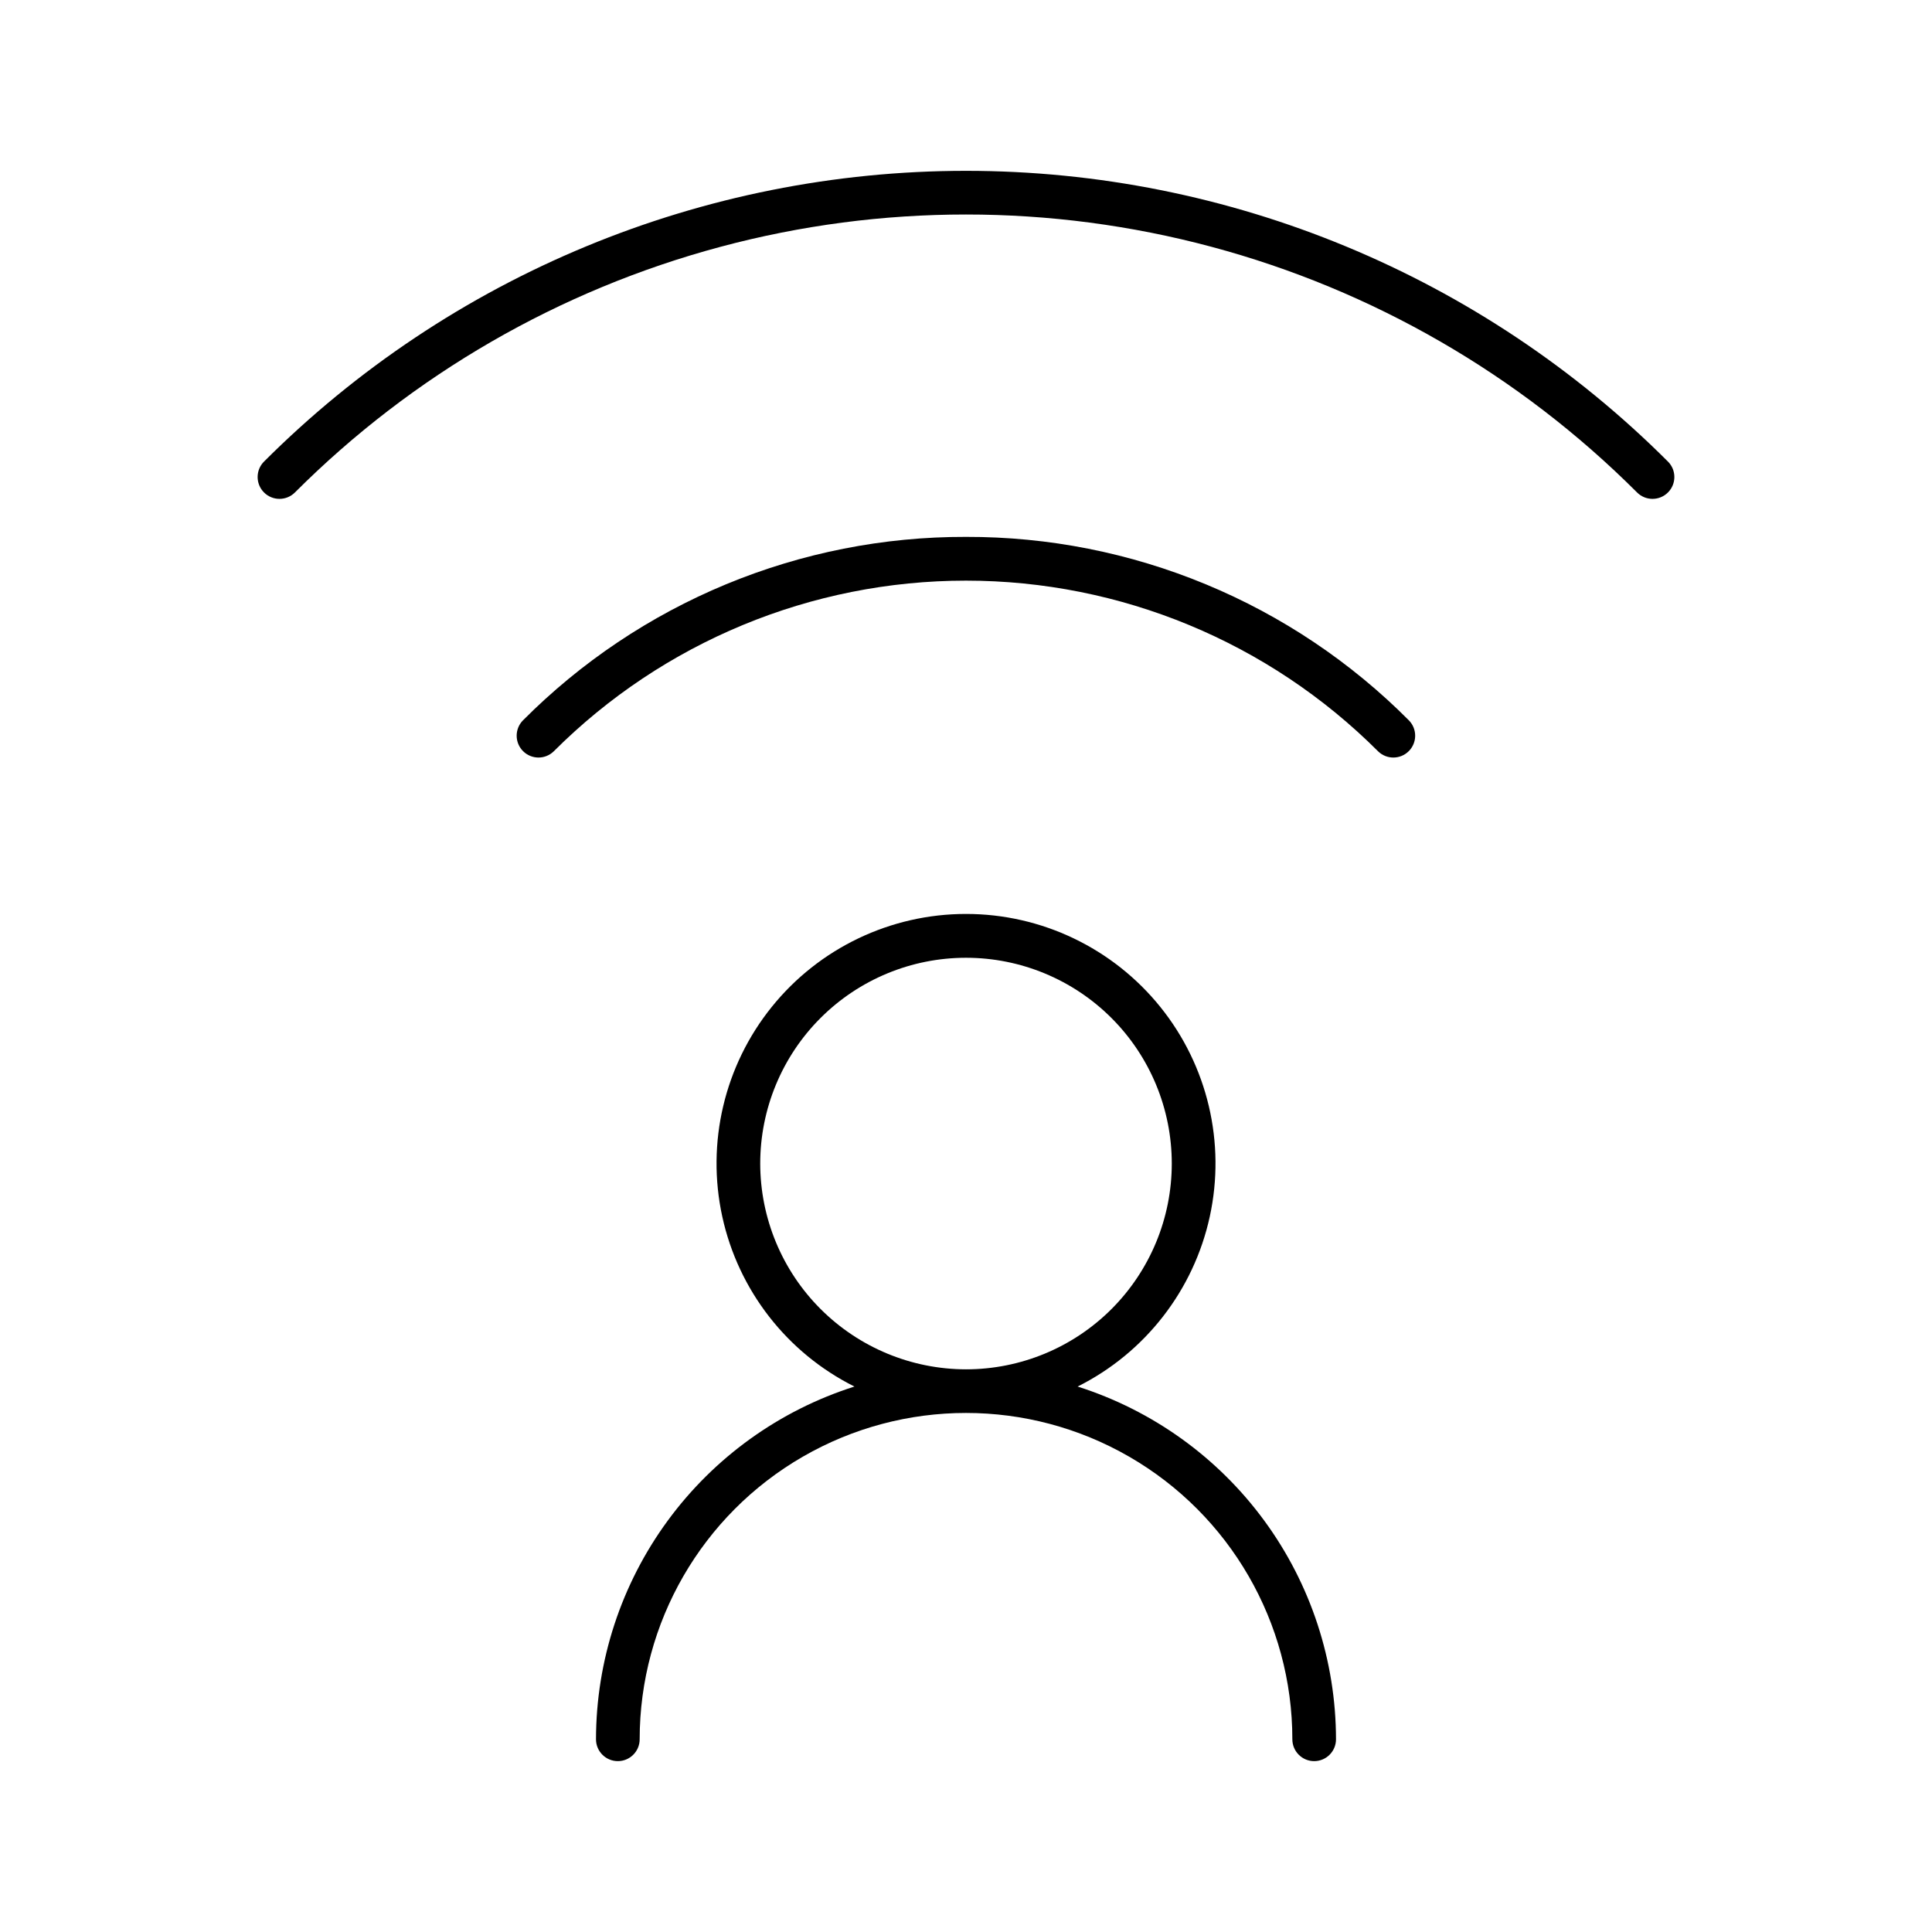
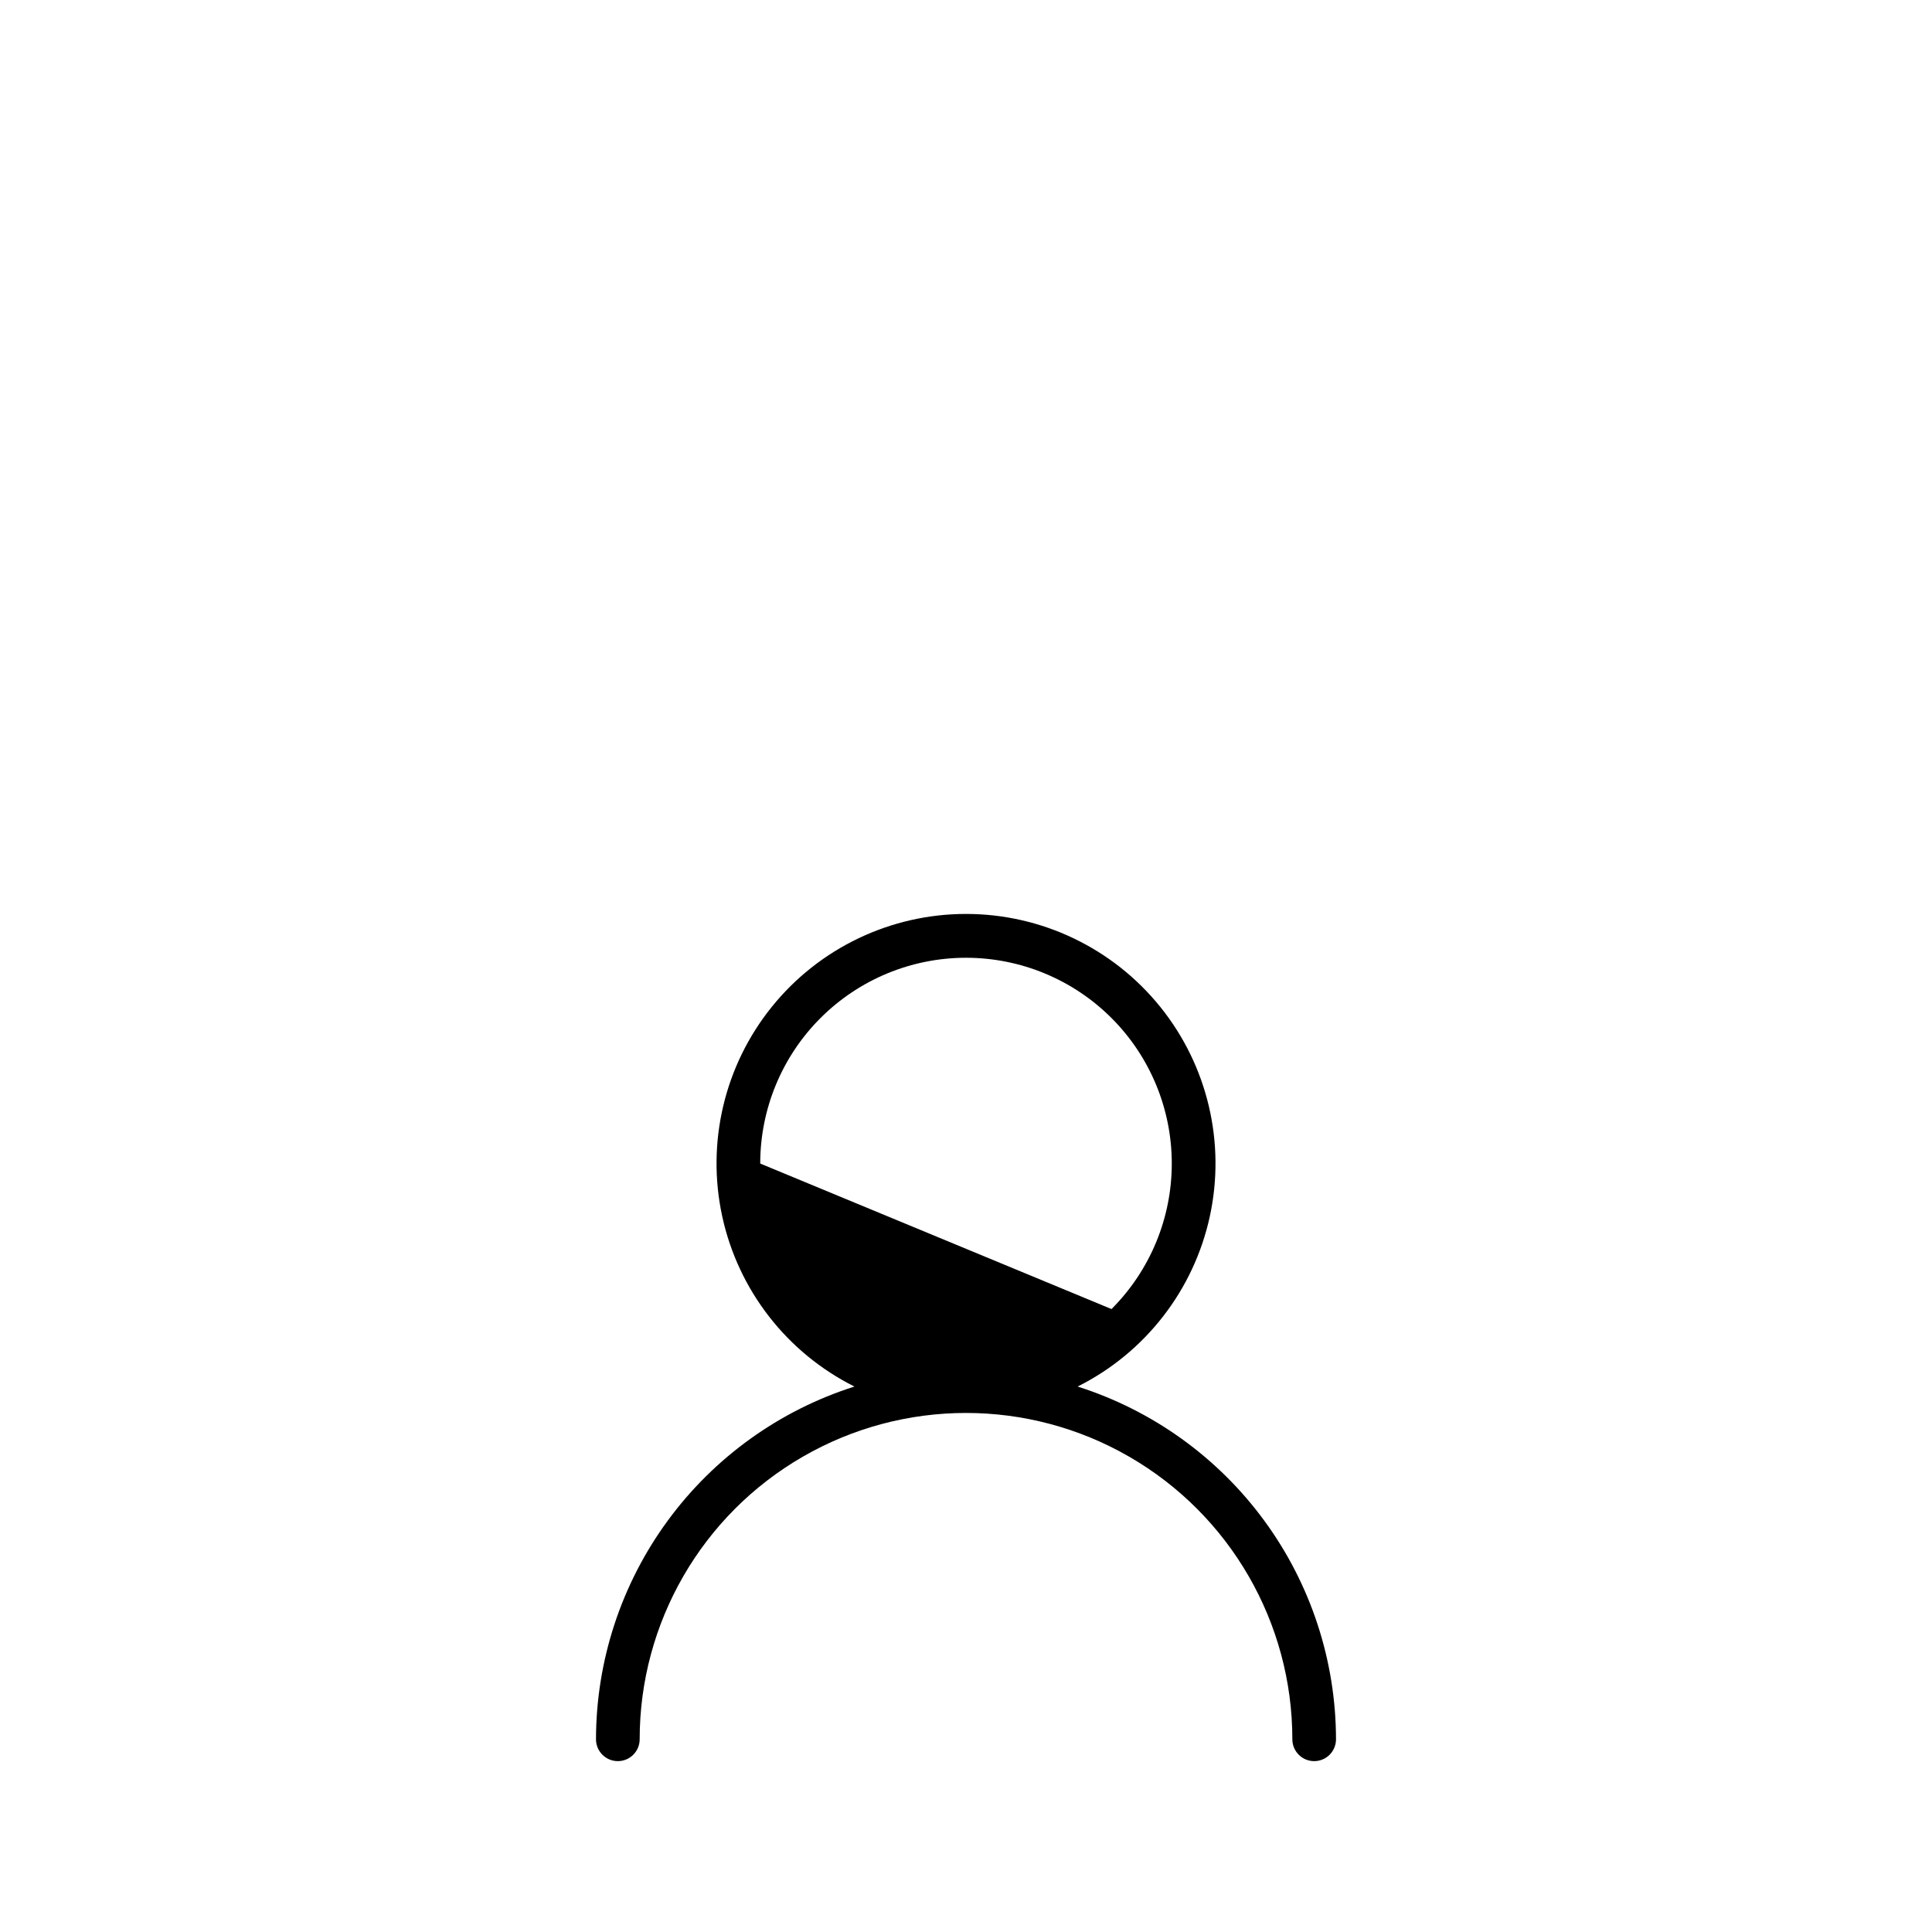
<svg xmlns="http://www.w3.org/2000/svg" fill="#000000" width="800px" height="800px" version="1.1" viewBox="144 144 512 512">
  <g>
-     <path d="m400 286.28c-21.82-0.059-43.434 4.211-63.59 12.562-20.156 8.352-38.457 20.617-53.844 36.086-2.211 2.269-2.188 5.894 0.055 8.137 2.242 2.238 5.867 2.258 8.133 0.039 28.973-28.961 68.258-45.23 109.23-45.23 40.965 0 80.25 16.27 109.22 45.23 2.266 2.219 5.891 2.199 8.133-0.039 2.242-2.242 2.266-5.867 0.055-8.137-15.379-15.465-33.676-27.73-53.824-36.078-20.152-8.352-41.758-12.625-63.566-12.57z" />
-     <path d="m586.02 266.32c-49.34-49.332-116.25-77.047-186.02-77.047-69.773 0-136.69 27.715-186.03 77.047-2.262 2.262-2.262 5.926 0 8.188 2.262 2.262 5.926 2.262 8.188 0 31.215-31.215 70.102-53.668 112.75-65.094 42.641-11.426 87.543-11.426 130.19 0 42.641 11.426 81.527 33.879 112.74 65.094 2.262 2.262 5.926 2.262 8.188 0 2.262-2.262 2.262-5.926 0-8.188z" />
-     <path d="m429.58 511.45c17.891-8.945 30.77-25.516 35.027-45.062 4.254-19.547-0.566-39.969-13.117-55.547-12.551-15.578-31.48-24.637-51.484-24.637s-38.934 9.059-51.484 24.637c-12.551 15.578-17.375 36-13.117 55.547 4.258 19.547 17.137 36.117 35.027 45.062-19.852 6.309-37.188 18.766-49.496 35.566-12.312 16.805-18.961 37.086-18.992 57.914 0 3.195 2.59 5.789 5.789 5.789 3.195 0 5.785-2.594 5.785-5.789 0-30.898 16.484-59.449 43.242-74.895 26.758-15.449 59.723-15.449 86.484 0 26.758 15.445 43.242 43.996 43.242 74.895 0 3.195 2.59 5.789 5.785 5.789 3.195 0 5.785-2.594 5.785-5.789-0.031-20.828-6.68-41.109-18.988-57.91-12.309-16.805-29.637-29.258-49.488-35.57zm-84.113-59.098c0-14.465 5.746-28.336 15.973-38.562 10.227-10.227 24.098-15.973 38.562-15.973 14.461 0 28.332 5.746 38.559 15.973 10.227 10.227 15.973 24.098 15.973 38.562s-5.746 28.332-15.973 38.562c-10.227 10.227-24.098 15.973-38.559 15.973-14.461-0.016-28.32-5.769-38.547-15.992-10.223-10.223-15.973-24.086-15.988-38.543z" />
+     <path d="m429.58 511.45c17.891-8.945 30.77-25.516 35.027-45.062 4.254-19.547-0.566-39.969-13.117-55.547-12.551-15.578-31.48-24.637-51.484-24.637s-38.934 9.059-51.484 24.637c-12.551 15.578-17.375 36-13.117 55.547 4.258 19.547 17.137 36.117 35.027 45.062-19.852 6.309-37.188 18.766-49.496 35.566-12.312 16.805-18.961 37.086-18.992 57.914 0 3.195 2.59 5.789 5.789 5.789 3.195 0 5.785-2.594 5.785-5.789 0-30.898 16.484-59.449 43.242-74.895 26.758-15.449 59.723-15.449 86.484 0 26.758 15.445 43.242 43.996 43.242 74.895 0 3.195 2.59 5.789 5.785 5.789 3.195 0 5.785-2.594 5.785-5.789-0.031-20.828-6.68-41.109-18.988-57.91-12.309-16.805-29.637-29.258-49.488-35.57zm-84.113-59.098c0-14.465 5.746-28.336 15.973-38.562 10.227-10.227 24.098-15.973 38.562-15.973 14.461 0 28.332 5.746 38.559 15.973 10.227 10.227 15.973 24.098 15.973 38.562s-5.746 28.332-15.973 38.562z" />
  </g>
</svg>